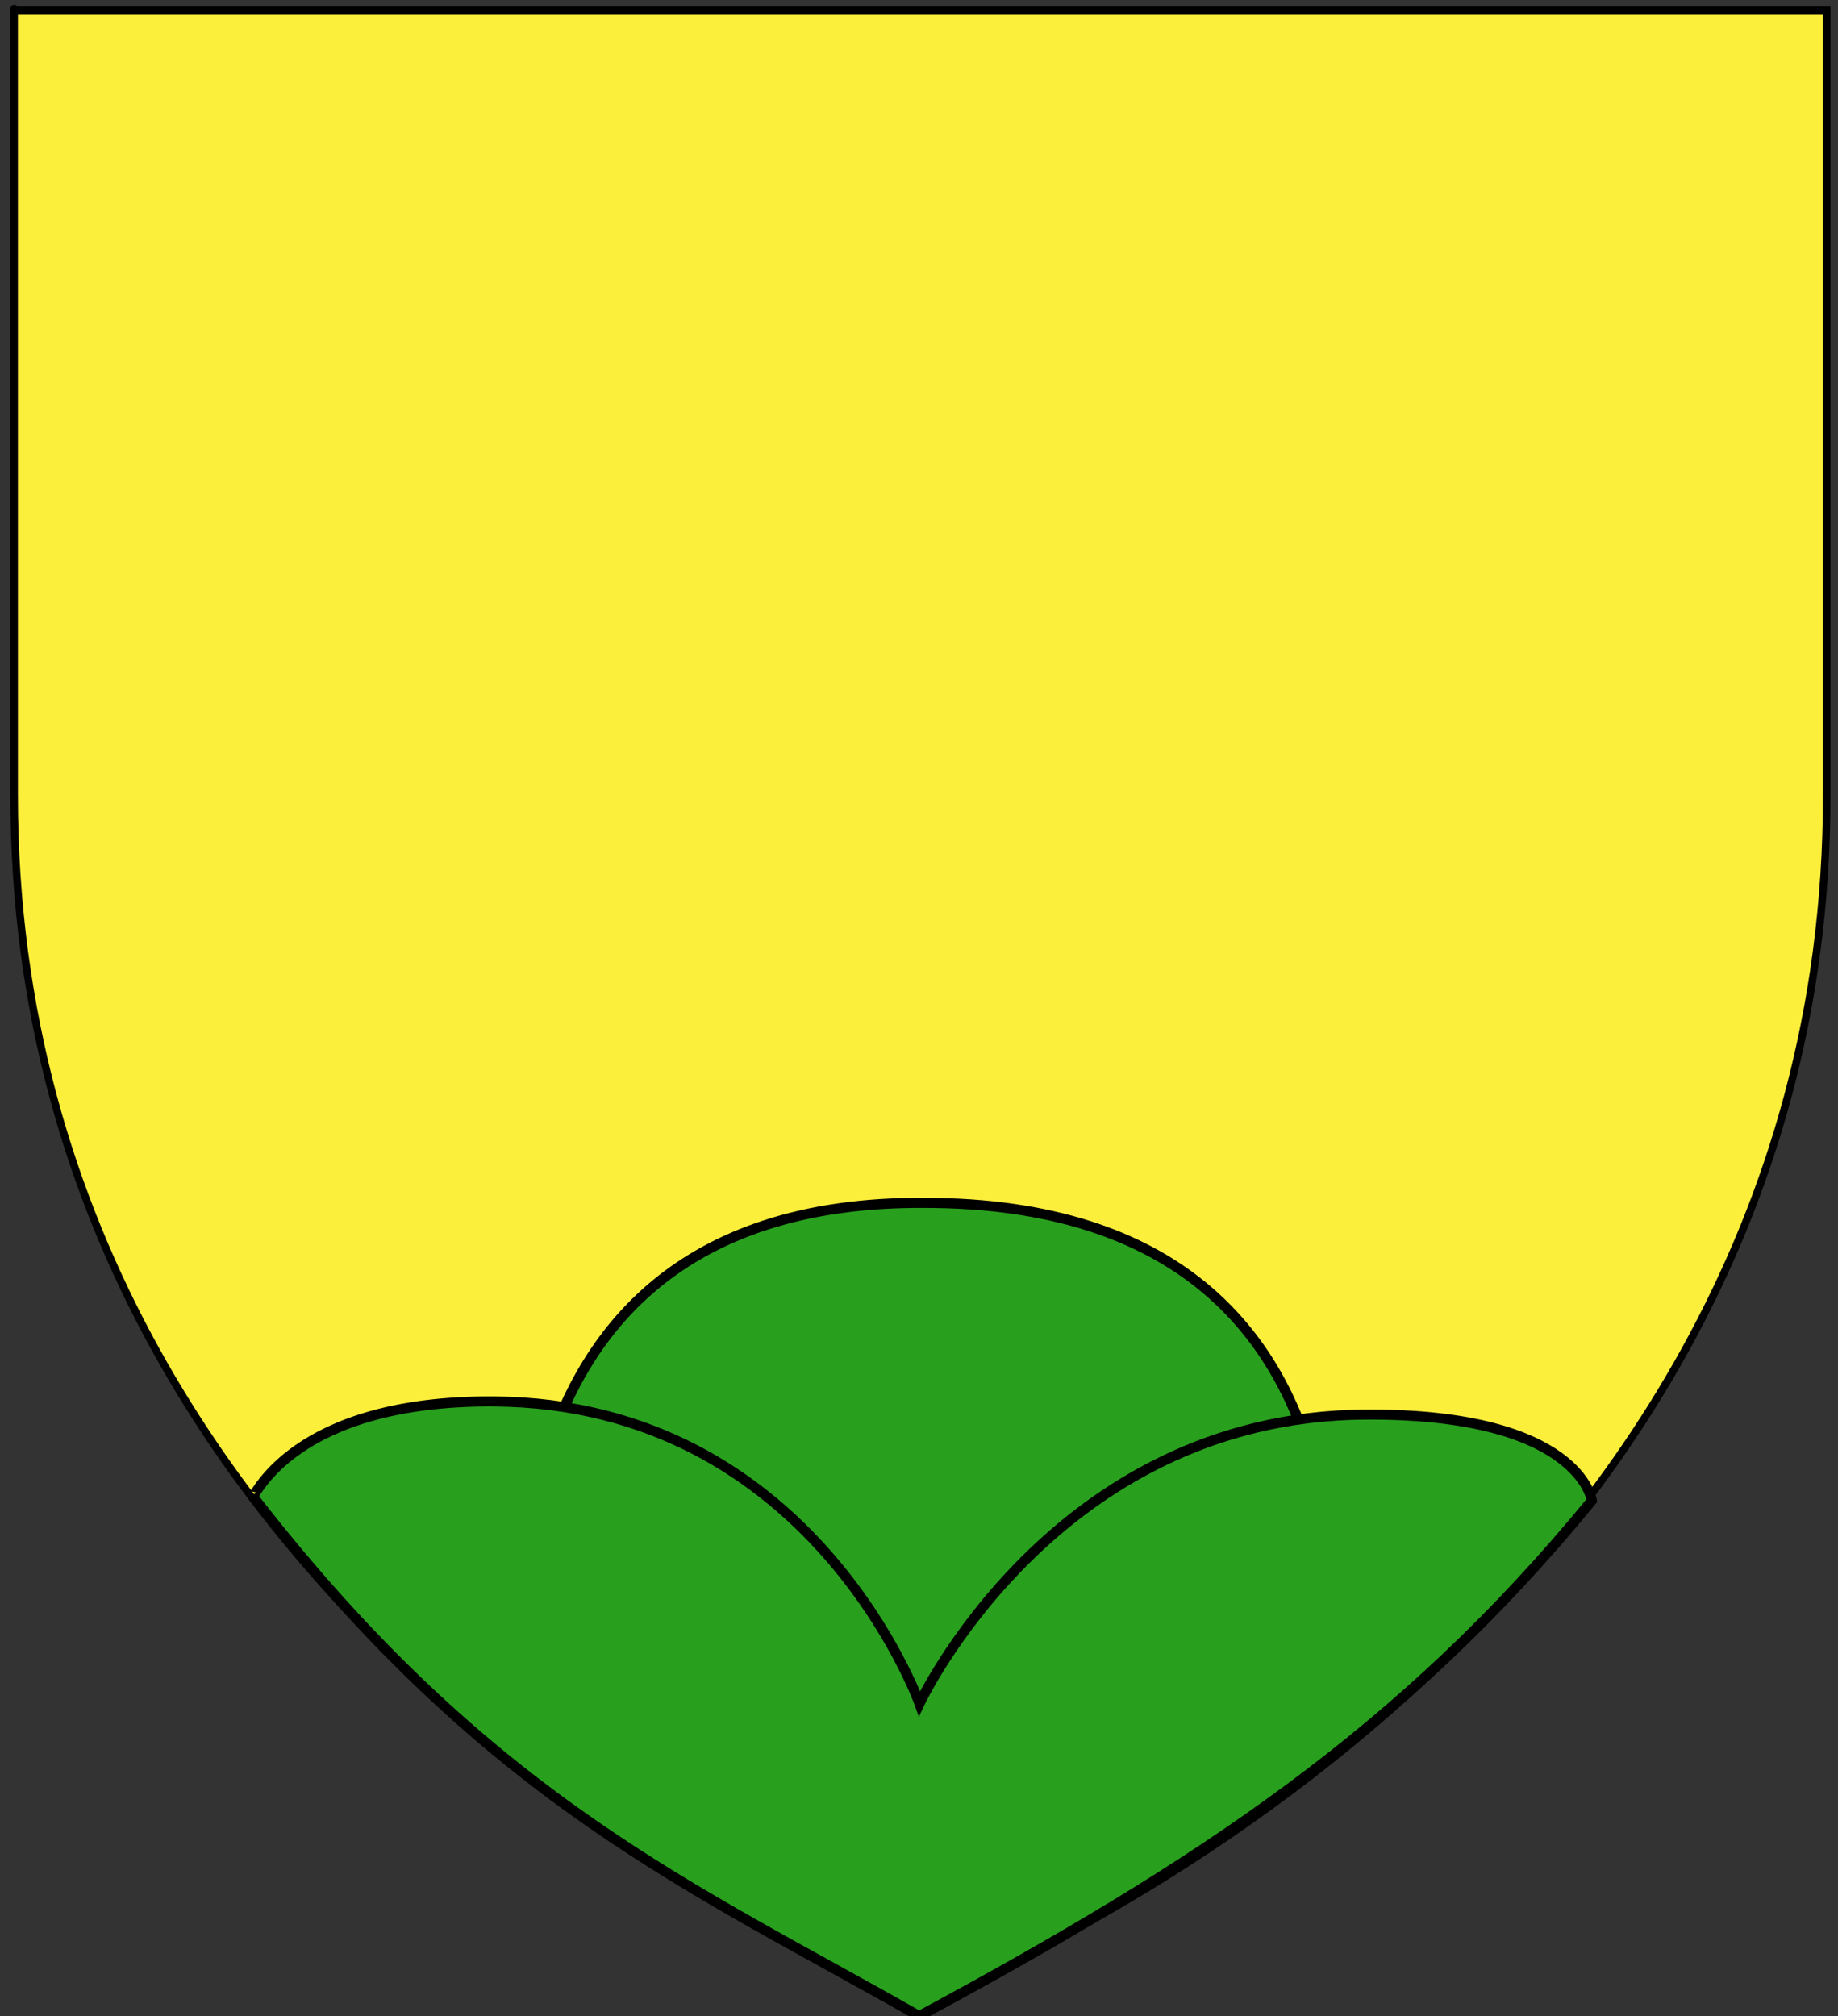
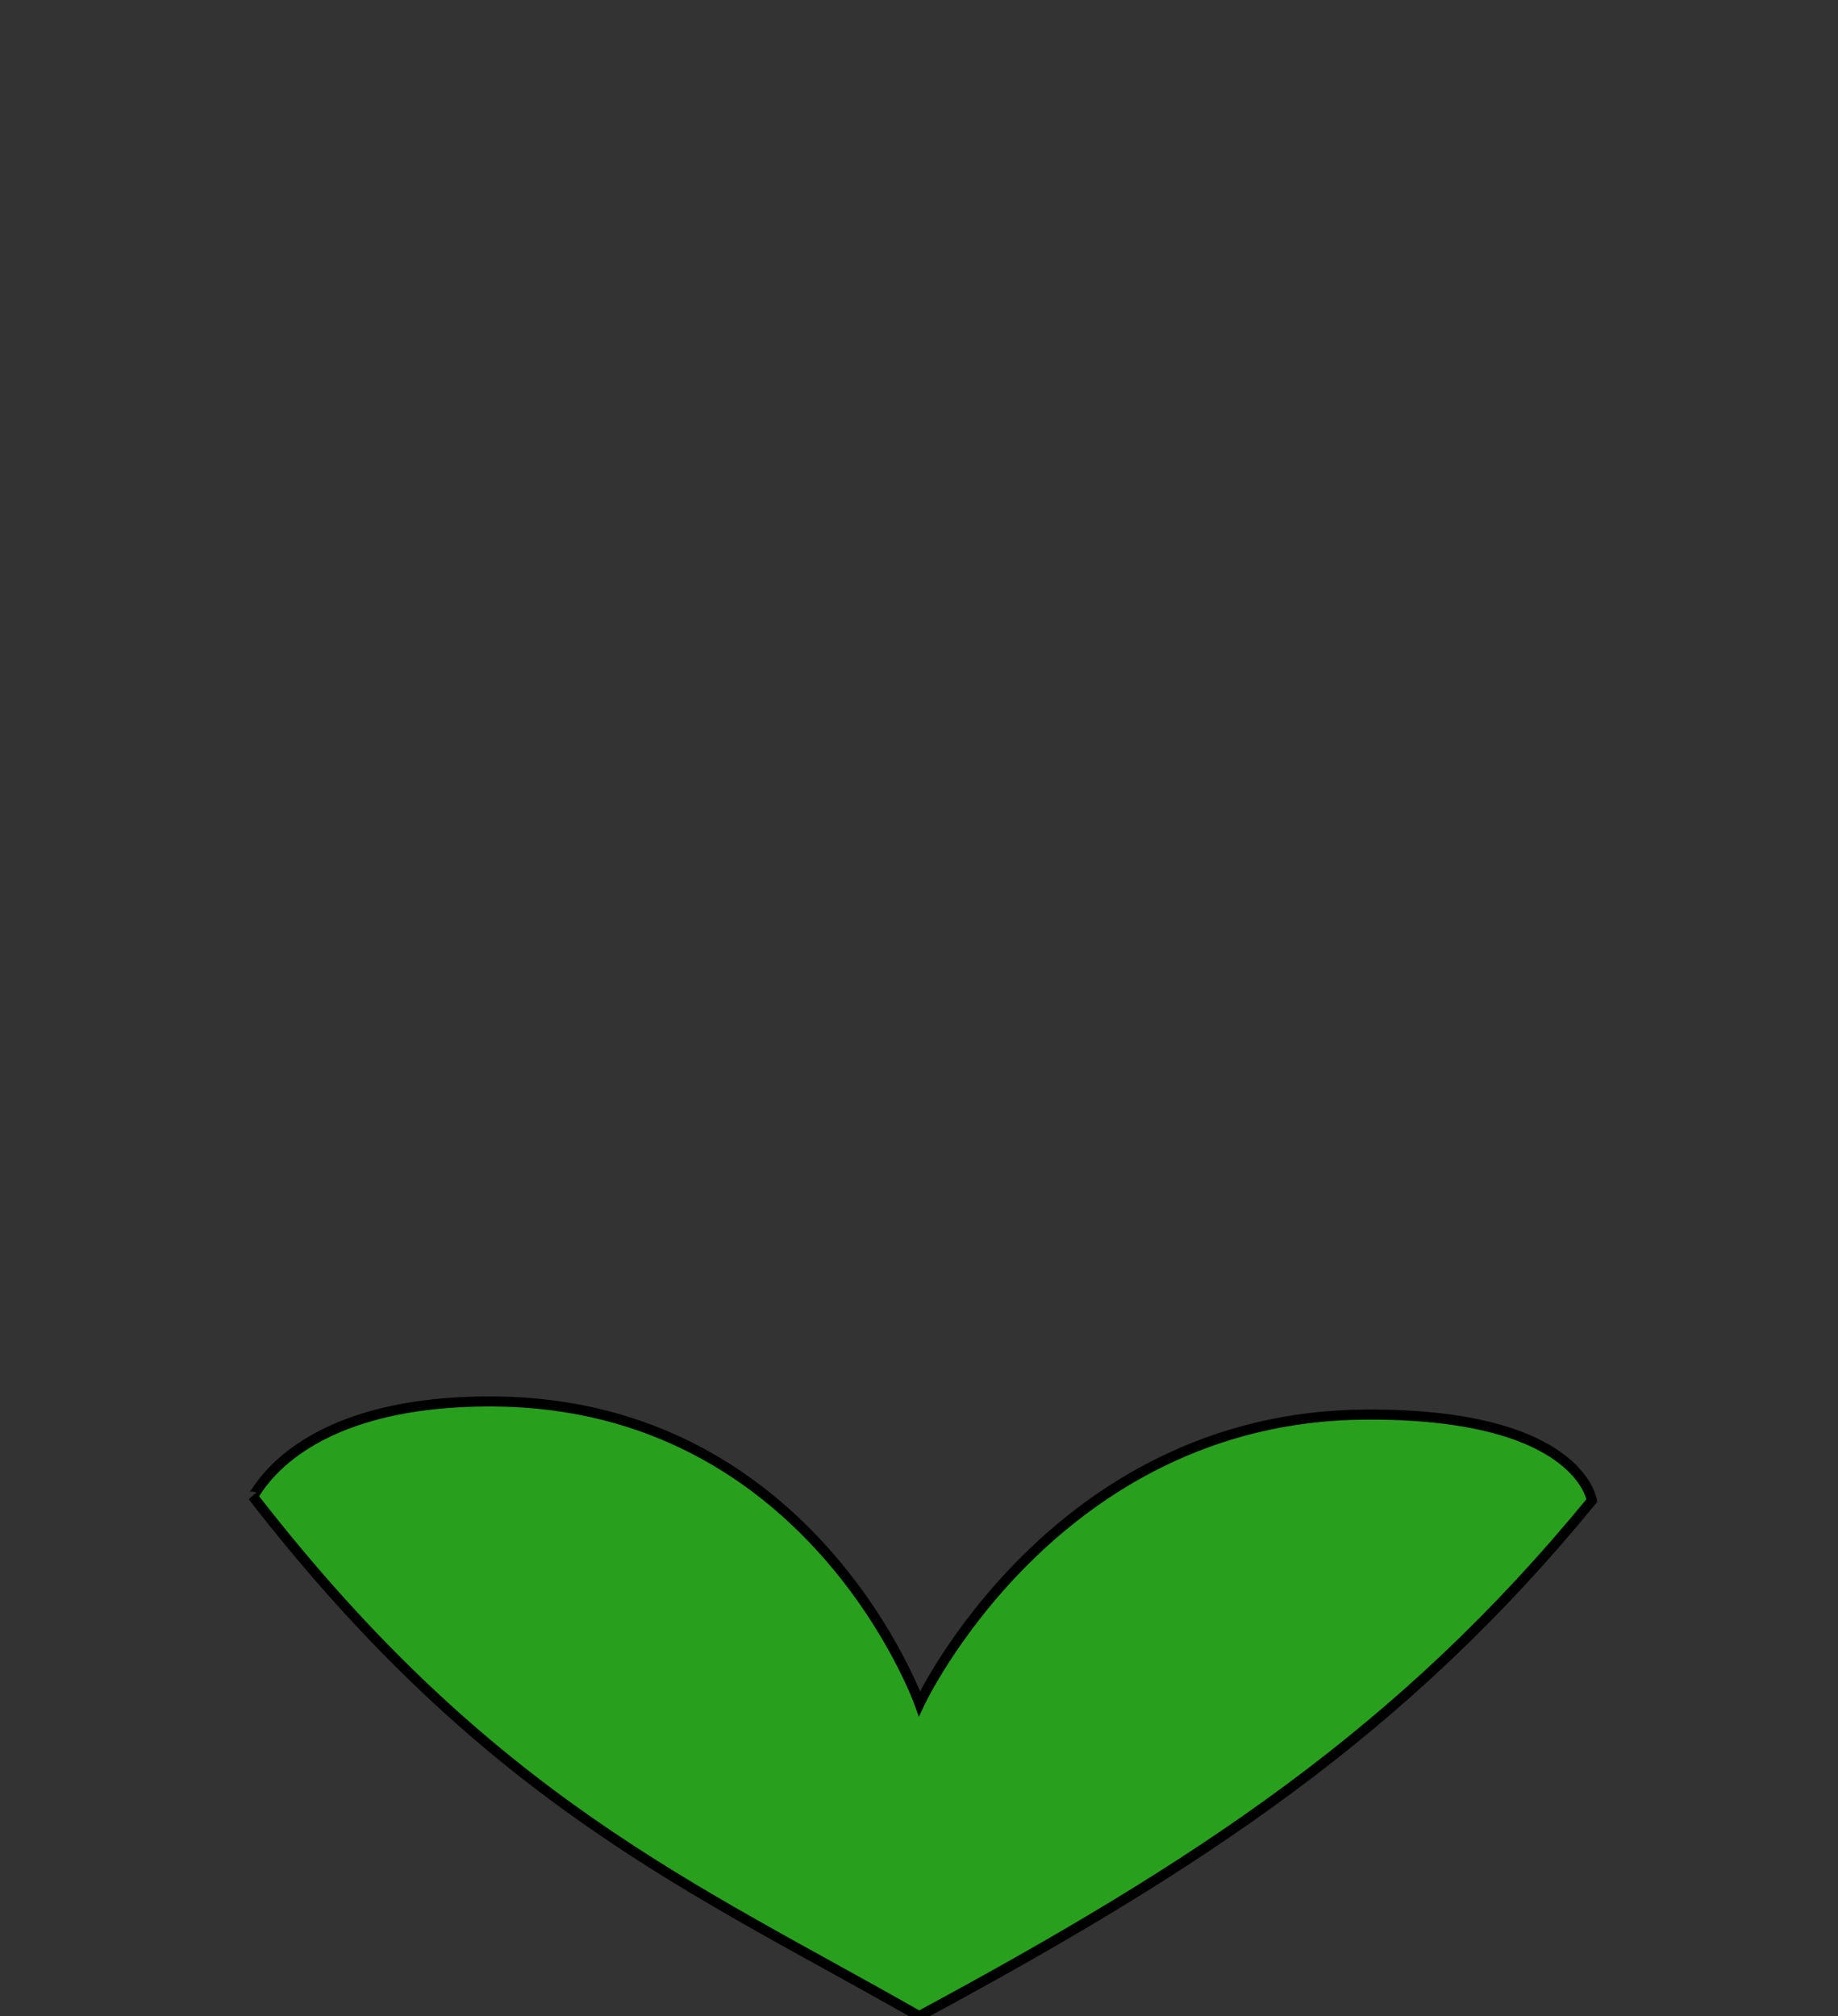
<svg xmlns="http://www.w3.org/2000/svg" version="1.1" id="Layer_1" x="0px" y="0px" width="182.334px" height="200px" viewBox="0 -1.167 182.334 200" enable-background="new 0 -1.167 182.334 200" xml:space="preserve">
  <rect x="0" y="-1.167" width="182.334" height="200" fill="#333333" stroke="none" />
-   <path id="Fond_de_l_x27_écu" fill="#FCEF3C" stroke="#010101" stroke-width="0.75" d="M91.322,197.555  c0,0-89.919-33.832-89.919-119.812c0-85.982,0-77.879,0-77.879h179.812v77.879C181.221,163.723,91.322,197.555,91.322,197.555z" />
  <g>
-     <path fill="#28A01E" stroke="#000000" d="M131.005,170.582H52.534c0,0-9.437-52.739,39.164-52.425   C142.341,118.157,131.005,170.582,131.005,170.582z" />
    <path fill="#28A01E" stroke="#000000" d="M91.182,198.833c-22.181-12.665-42.601-21.239-66.112-51.58   c0.223,0.206,3.918-9.535,23.938-9.396c31.617,0.222,42.208,29.969,42.208,29.969s13.301-28.466,44.199-28.668   c21.322-0.14,22.498,8.529,22.498,8.529C139.104,170.66,119.001,183.834,91.182,198.833z" />
  </g>
</svg>